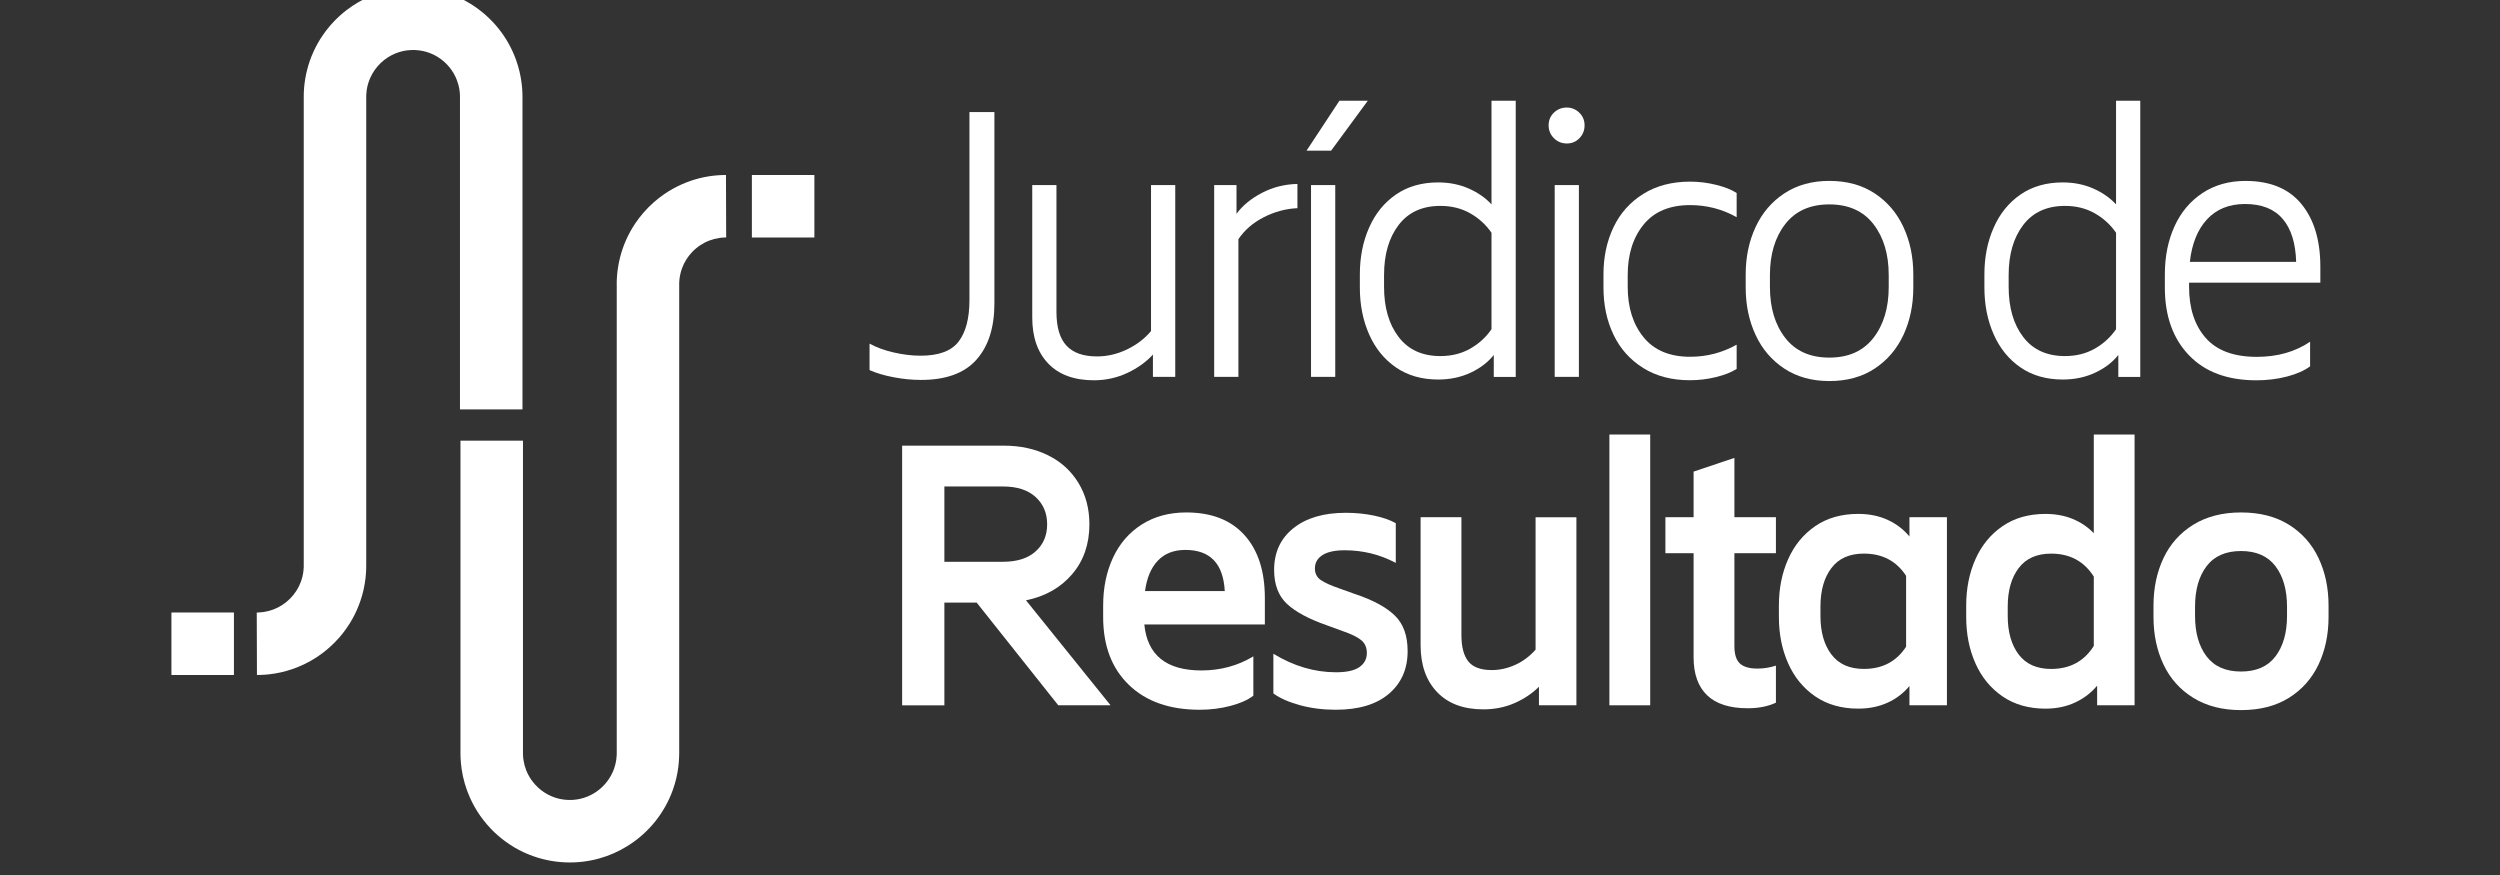
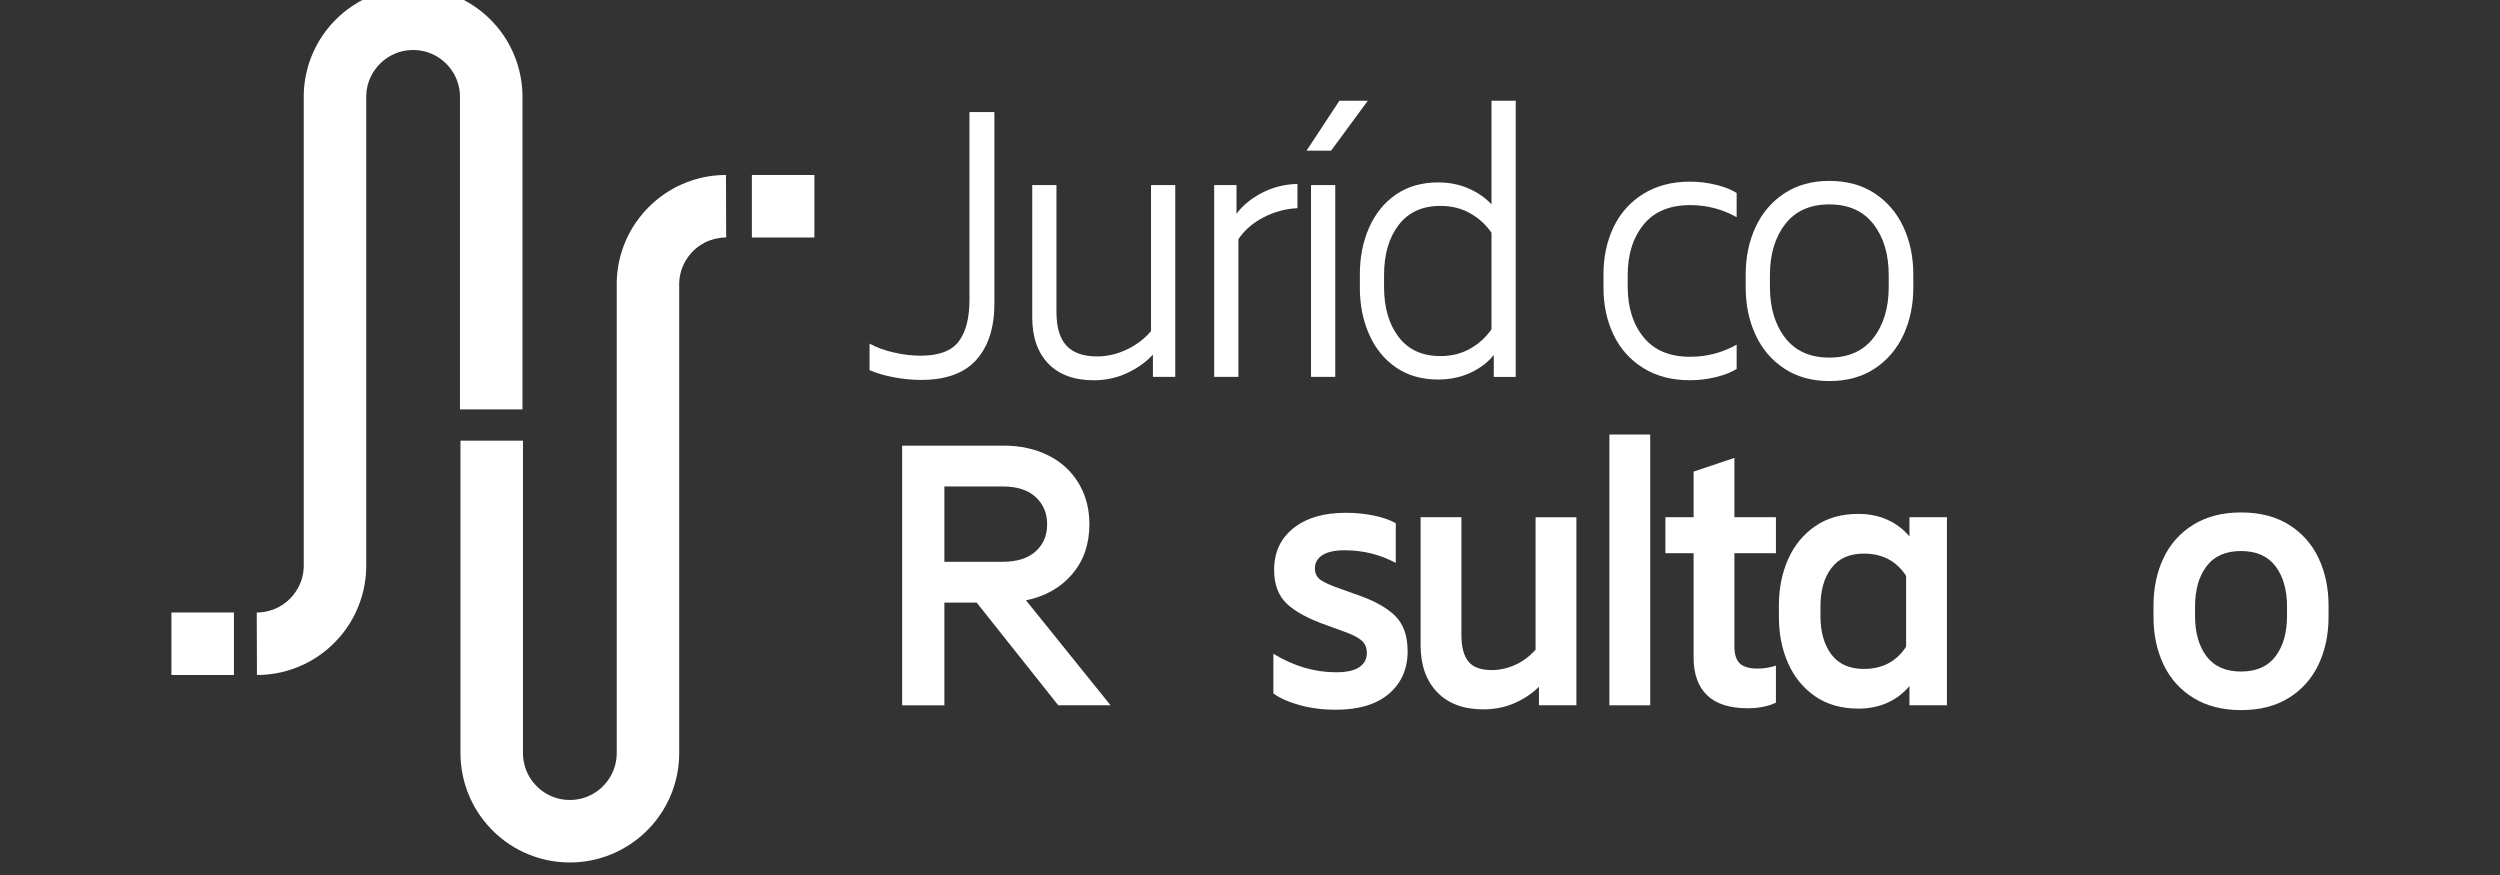
<svg xmlns="http://www.w3.org/2000/svg" version="1.1" x="0px" y="0px" width="100px" height="35px" viewBox="0 0 100 35" enable-background="new 0 0 100 35" xml:space="preserve">
  <rect x="0" y="0" width="100" height="35" fill="#333333" stroke="none" />
  <g id="Camada_2">
</g>
  <g id="Camada_1">
    <g>
      <g>
        <path fill="#FFFFFF" d="M39.776,12.14c0,0.958-0.239,1.708-0.718,2.247c-0.48,0.54-1.219,0.81-2.218,0.81     c-0.353,0-0.716-0.035-1.089-0.106c-0.374-0.07-0.696-0.166-0.969-0.287v-1.06c0.272,0.151,0.595,0.27,0.969,0.355     c0.373,0.086,0.73,0.129,1.074,0.129c0.727,0,1.233-0.189,1.521-0.567c0.288-0.378,0.432-0.931,0.432-1.657V4.483h0.998V12.14z" />
        <path fill="#FFFFFF" d="M47.01,7.403v7.672h-0.893v-0.893c-0.263,0.292-0.604,0.537-1.021,0.734     c-0.419,0.197-0.865,0.295-1.34,0.295c-0.786,0-1.395-0.222-1.823-0.666S41.29,13.487,41.29,12.7V7.403h0.968v5.069     c0,0.616,0.134,1.067,0.401,1.354s0.674,0.431,1.218,0.431c0.414,0,0.814-0.093,1.203-0.28c0.389-0.187,0.709-0.432,0.961-0.734     V7.403H47.01z" />
        <path fill="#FFFFFF" d="M50.482,7.713c0.438-0.227,0.91-0.345,1.415-0.355v0.969c-0.464,0.02-0.913,0.141-1.347,0.363     c-0.434,0.222-0.771,0.515-1.014,0.878v5.508h-0.969V7.403h0.893v1.15C49.703,8.221,50.044,7.94,50.482,7.713z" />
        <path fill="#FFFFFF" d="M53.577,4.029h1.135l-1.468,1.998h-0.983L53.577,4.029z M52.441,7.403h0.969v7.672h-0.969V7.403z" />
        <path fill="#FFFFFF" d="M60.629,4.029v11.047h-0.878v-0.878c-0.232,0.293-0.542,0.53-0.931,0.711     c-0.389,0.182-0.82,0.272-1.294,0.272c-0.655,0-1.218-0.161-1.688-0.484c-0.469-0.323-0.827-0.764-1.074-1.324     c-0.247-0.56-0.37-1.183-0.37-1.869v-0.53c0-0.686,0.123-1.309,0.37-1.868c0.247-0.561,0.605-1.002,1.074-1.325     c0.47-0.323,1.032-0.484,1.688-0.484c0.444,0,0.85,0.081,1.218,0.242c0.369,0.162,0.674,0.374,0.916,0.636V4.029H60.629z      M58.805,13.948c0.349-0.197,0.633-0.457,0.855-0.779V9.31c-0.223-0.323-0.507-0.583-0.855-0.779     c-0.348-0.197-0.744-0.295-1.188-0.295c-0.727,0-1.283,0.255-1.672,0.764s-0.583,1.178-0.583,2.005v0.469     c0,0.827,0.194,1.496,0.583,2.005c0.389,0.51,0.945,0.764,1.672,0.764C58.061,14.243,58.457,14.145,58.805,13.948z" />
-         <path fill="#FFFFFF" d="M62.156,5.527c-0.141-0.141-0.211-0.313-0.211-0.514s0.07-0.371,0.211-0.507     c0.142-0.136,0.313-0.204,0.516-0.204c0.191,0,0.357,0.068,0.499,0.204c0.141,0.136,0.212,0.306,0.212,0.507     s-0.068,0.373-0.205,0.514c-0.136,0.142-0.305,0.212-0.506,0.212C62.469,5.739,62.298,5.668,62.156,5.527z M62.188,7.403h0.968     v7.672h-0.968V7.403z" />
        <path fill="#FFFFFF" d="M65.728,14.72c-0.524-0.328-0.921-0.771-1.188-1.332c-0.268-0.56-0.401-1.188-0.401-1.884v-0.53     c0-0.696,0.134-1.324,0.401-1.884c0.267-0.56,0.663-1.004,1.188-1.332c0.524-0.328,1.15-0.492,1.877-0.492     c0.353,0,0.7,0.043,1.044,0.129c0.343,0.085,0.615,0.194,0.817,0.325v0.968c-0.575-0.323-1.196-0.484-1.861-0.484     c-0.817,0-1.438,0.26-1.861,0.779s-0.636,1.193-0.636,2.02v0.469c0,0.827,0.212,1.5,0.636,2.02s1.044,0.779,1.861,0.779     c0.665,0,1.286-0.161,1.861-0.484v0.969c-0.202,0.131-0.475,0.24-0.817,0.325c-0.344,0.085-0.691,0.128-1.044,0.128     C66.878,15.211,66.252,15.048,65.728,14.72z" />
        <path fill="#FFFFFF" d="M71.372,14.743c-0.505-0.333-0.888-0.782-1.149-1.346c-0.263-0.565-0.395-1.196-0.395-1.892v-0.53     c0-0.696,0.132-1.327,0.395-1.892c0.262-0.565,0.645-1.014,1.149-1.347s1.104-0.5,1.801-0.5c0.706,0,1.312,0.167,1.815,0.5     c0.505,0.333,0.888,0.782,1.15,1.347c0.262,0.565,0.394,1.195,0.394,1.892v0.53c0,0.696-0.132,1.327-0.394,1.892     c-0.263,0.564-0.646,1.013-1.15,1.346c-0.504,0.333-1.109,0.499-1.815,0.499C72.477,15.242,71.877,15.076,71.372,14.743z      M74.936,13.517c0.408-0.524,0.613-1.205,0.613-2.042v-0.469c0-0.837-0.205-1.518-0.613-2.043     c-0.408-0.524-0.996-0.787-1.763-0.787s-1.354,0.262-1.763,0.787c-0.408,0.525-0.613,1.206-0.613,2.043v0.469     c0,0.837,0.205,1.518,0.613,2.042c0.408,0.525,0.996,0.787,1.763,0.787S74.527,14.042,74.936,13.517z" />
-         <path fill="#FFFFFF" d="M85.611,4.029v11.047h-0.878v-0.878c-0.231,0.293-0.542,0.53-0.931,0.711     c-0.389,0.182-0.819,0.272-1.293,0.272c-0.656,0-1.219-0.161-1.688-0.484s-0.828-0.764-1.074-1.324     c-0.248-0.56-0.371-1.183-0.371-1.869v-0.53c0-0.686,0.123-1.309,0.371-1.868c0.246-0.561,0.605-1.002,1.074-1.325     s1.031-0.484,1.688-0.484c0.443,0,0.85,0.081,1.218,0.242c0.368,0.162,0.673,0.374,0.915,0.636V4.029H85.611z M83.788,13.948     c0.348-0.197,0.633-0.457,0.854-0.779V9.31c-0.222-0.323-0.507-0.583-0.854-0.779c-0.349-0.197-0.744-0.295-1.188-0.295     c-0.726,0-1.283,0.255-1.672,0.764s-0.582,1.178-0.582,2.005v0.469c0,0.827,0.193,1.496,0.582,2.005     c0.389,0.51,0.946,0.764,1.672,0.764C83.044,14.243,83.439,14.145,83.788,13.948z" />
-         <path fill="#FFFFFF" d="M87.563,11.308v0.167c0,0.857,0.222,1.538,0.665,2.042c0.444,0.505,1.125,0.757,2.043,0.757     c0.828,0,1.539-0.202,2.133-0.605v0.984c-0.23,0.171-0.539,0.308-0.922,0.408c-0.383,0.101-0.793,0.151-1.226,0.151     c-1.16,0-2.061-0.335-2.701-1.006s-0.961-1.571-0.961-2.701v-0.53c0-0.716,0.129-1.357,0.386-1.922     c0.258-0.565,0.631-1.009,1.12-1.332s1.062-0.484,1.718-0.484c0.988,0,1.734,0.308,2.238,0.923     c0.506,0.615,0.758,1.453,0.758,2.512v0.636H87.563z M88.282,8.773c-0.378,0.408-0.608,0.976-0.688,1.702h4.252     c-0.021-0.746-0.199-1.319-0.537-1.717s-0.84-0.598-1.506-0.598C89.167,8.16,88.66,8.364,88.282,8.773z" />
      </g>
      <g>
        <g>
          <path fill="#FFFFFF" d="M39.066,24.103h-1.291v4.109h-1.69V17.826h4.064c0.663,0,1.254,0.129,1.773,0.386      c0.519,0.257,0.925,0.626,1.216,1.106c0.292,0.479,0.438,1.031,0.438,1.654c0,0.791-0.229,1.456-0.689,1.994      c-0.46,0.54-1.075,0.889-1.847,1.047l3.382,4.198H42.33L39.066,24.103z M37.775,22.471h2.345c0.563,0,0.999-0.139,1.306-0.416      c0.307-0.276,0.46-0.638,0.46-1.082c0-0.445-0.153-0.809-0.46-1.091s-0.742-0.423-1.306-0.423h-2.345V22.471z" />
-           <path fill="#FFFFFF" d="M50.594,24.978h-4.821c0.118,1.227,0.88,1.84,2.284,1.84c0.762,0,1.454-0.188,2.077-0.563v1.572      c-0.218,0.168-0.521,0.305-0.912,0.408s-0.804,0.155-1.239,0.155c-1.196,0-2.139-0.331-2.826-0.993      c-0.688-0.663-1.031-1.568-1.031-2.715v-0.461c0-0.712,0.132-1.35,0.394-1.914c0.262-0.563,0.646-1.006,1.149-1.327      c0.505-0.321,1.099-0.482,1.781-0.482c1.008,0,1.785,0.302,2.328,0.905c0.545,0.604,0.816,1.444,0.816,2.521V24.978z       M46.313,22.426c-0.272,0.287-0.442,0.692-0.512,1.217h3.19c-0.06-1.098-0.584-1.646-1.573-1.646      C46.954,21.996,46.586,22.139,46.313,22.426z" />
          <path fill="#FFFFFF" d="M51.988,28.205c-0.445-0.124-0.796-0.279-1.053-0.468V26.15c0.811,0.494,1.646,0.741,2.507,0.741      c0.425,0,0.736-0.069,0.935-0.208c0.197-0.139,0.297-0.326,0.297-0.563c0-0.218-0.074-0.388-0.223-0.512      s-0.396-0.245-0.742-0.364l-0.607-0.222c-0.742-0.257-1.283-0.547-1.625-0.868c-0.341-0.321-0.512-0.773-0.512-1.357      c0-0.702,0.257-1.259,0.771-1.669c0.514-0.41,1.211-0.616,2.092-0.616c0.396,0,0.771,0.037,1.127,0.111      c0.356,0.074,0.648,0.176,0.876,0.305v1.588c-0.634-0.337-1.315-0.505-2.048-0.505c-0.386,0-0.68,0.064-0.883,0.192      c-0.202,0.129-0.304,0.307-0.304,0.534c0,0.198,0.076,0.352,0.229,0.46c0.154,0.109,0.418,0.228,0.794,0.356l0.579,0.208      c0.712,0.236,1.24,0.521,1.587,0.853s0.52,0.809,0.52,1.432c0,0.712-0.25,1.28-0.749,1.706c-0.5,0.426-1.209,0.638-2.129,0.638      C52.913,28.39,52.434,28.328,51.988,28.205z" />
          <path fill="#FFFFFF" d="M63.056,20.689v7.522h-1.498v-0.741c-0.268,0.267-0.591,0.484-0.972,0.652s-0.799,0.252-1.254,0.252      c-0.791,0-1.407-0.23-1.847-0.689c-0.44-0.461-0.661-1.086-0.661-1.877v-5.119h1.633v4.719c0,0.465,0.091,0.813,0.274,1.046      c0.183,0.232,0.497,0.349,0.942,0.349c0.316,0,0.627-0.069,0.934-0.208c0.307-0.138,0.579-0.341,0.816-0.608v-5.297H63.056z" />
          <path fill="#FFFFFF" d="M64.376,17.381h1.632v10.831h-1.632V17.381z" />
          <path fill="#FFFFFF" d="M69.376,22.129v3.709c0,0.336,0.074,0.571,0.223,0.705c0.147,0.133,0.38,0.2,0.697,0.2      c0.257,0,0.504-0.04,0.741-0.118v1.482c-0.316,0.148-0.692,0.223-1.127,0.223c-0.723,0-1.264-0.172-1.625-0.519      s-0.541-0.851-0.541-1.514v-4.169h-1.128v-1.439h1.128v-1.824l1.632-0.55v2.374h1.661v1.439H69.376z" />
          <path fill="#FFFFFF" d="M77.877,20.689v7.522h-1.499V27.44c-0.237,0.287-0.529,0.51-0.875,0.667      c-0.347,0.158-0.737,0.238-1.172,0.238c-0.673,0-1.246-0.164-1.722-0.49c-0.475-0.326-0.836-0.766-1.082-1.32      c-0.248-0.554-0.371-1.172-0.371-1.854v-0.461c0-0.682,0.123-1.3,0.371-1.854c0.246-0.555,0.607-0.994,1.082-1.32      c0.476-0.327,1.049-0.49,1.722-0.49c0.435,0,0.825,0.079,1.172,0.237c0.346,0.158,0.638,0.381,0.875,0.667v-0.771H77.877z       M76.244,25.867v-2.833c-0.385-0.593-0.949-0.89-1.69-0.89c-0.574,0-1.007,0.192-1.298,0.578      c-0.293,0.386-0.438,0.9-0.438,1.543v0.371c0,0.643,0.146,1.156,0.438,1.543c0.291,0.385,0.724,0.578,1.298,0.578      C75.295,26.758,75.859,26.461,76.244,25.867z" />
-           <path fill="#FFFFFF" d="M85.383,17.381v10.831h-1.498v-0.786c-0.237,0.287-0.531,0.512-0.883,0.675      c-0.351,0.163-0.744,0.245-1.18,0.245c-0.672,0-1.246-0.164-1.721-0.49s-0.836-0.766-1.083-1.32      c-0.247-0.554-0.37-1.172-0.37-1.854v-0.461c0-0.682,0.123-1.3,0.37-1.854c0.247-0.555,0.608-0.994,1.083-1.32      c0.475-0.327,1.049-0.49,1.721-0.49c0.396,0,0.757,0.066,1.084,0.2c0.326,0.134,0.607,0.324,0.846,0.571v-3.947H85.383z       M83.752,25.838v-2.773c-0.387-0.613-0.955-0.92-1.707-0.92c-0.573,0-1.006,0.192-1.298,0.578s-0.438,0.9-0.438,1.543v0.371      c0,0.643,0.146,1.156,0.438,1.543c0.292,0.385,0.725,0.578,1.298,0.578C82.797,26.758,83.365,26.451,83.752,25.838z" />
          <path fill="#FFFFFF" d="M87.734,27.915c-0.529-0.326-0.927-0.771-1.194-1.335c-0.267-0.564-0.4-1.197-0.4-1.898v-0.461      c0-0.701,0.134-1.335,0.4-1.898c0.268-0.564,0.665-1.009,1.194-1.336c0.529-0.326,1.165-0.489,1.906-0.489      c0.752,0,1.389,0.163,1.914,0.489c0.523,0.327,0.92,0.771,1.188,1.336c0.266,0.563,0.4,1.197,0.4,1.898v0.461      c0,0.701-0.135,1.334-0.4,1.898c-0.268,0.563-0.664,1.009-1.188,1.335c-0.525,0.327-1.162,0.489-1.914,0.489      C88.899,28.404,88.264,28.242,87.734,27.915z M91.02,26.254c0.307-0.406,0.461-0.945,0.461-1.617v-0.371      c0-0.672-0.154-1.211-0.461-1.617c-0.307-0.405-0.766-0.608-1.379-0.608s-1.072,0.203-1.379,0.608      c-0.307,0.406-0.46,0.945-0.46,1.617v0.371c0,0.672,0.153,1.211,0.46,1.617c0.307,0.405,0.766,0.607,1.379,0.607      S90.713,26.659,91.02,26.254z" />
        </g>
      </g>
      <g>
        <path fill-rule="evenodd" clip-rule="evenodd" fill="#FFFFFF" d="M24.668,11.375v-0.004c0-0.12,0.005-0.24,0.015-0.359     c0.02-0.237,0.059-0.473,0.116-0.703c0.059-0.235,0.138-0.464,0.234-0.686c0.106-0.242,0.234-0.475,0.383-0.695     c0.098-0.145,0.205-0.284,0.319-0.416c0.058-0.066,0.116-0.13,0.178-0.193c0.019-0.019,0.036-0.038,0.056-0.056     c0.063-0.062,0.125-0.121,0.191-0.179c0.131-0.115,0.27-0.223,0.414-0.322c0.226-0.154,0.466-0.288,0.717-0.397     c0.221-0.097,0.451-0.176,0.686-0.235c0.23-0.058,0.466-0.097,0.703-0.116c0.119-0.01,0.239-0.015,0.359-0.015l0.008,2.5     c-0.014,0-0.027,0-0.041,0c-0.012,0-0.024,0-0.036,0.001c-0.071,0.003-0.144,0.009-0.214,0.021     c-0.129,0.02-0.256,0.053-0.379,0.1c-0.265,0.101-0.505,0.262-0.699,0.469c-0.174,0.184-0.31,0.403-0.396,0.641     c-0.051,0.137-0.084,0.281-0.102,0.427c-0.005,0.047-0.009,0.095-0.011,0.143c-0.001,0.025-0.001,0.051-0.001,0.076v18.747v0.004     c0,0.055-0.001,0.11-0.004,0.165c-0.004,0.12-0.014,0.24-0.028,0.36c-0.039,0.324-0.114,0.643-0.225,0.95     c-0.161,0.448-0.397,0.87-0.693,1.243c-0.316,0.396-0.701,0.738-1.134,1.004c-0.348,0.215-0.727,0.381-1.12,0.49     c-0.444,0.123-0.907,0.175-1.367,0.154c-0.239-0.011-0.478-0.041-0.711-0.09c-0.255-0.055-0.505-0.131-0.747-0.23     c-0.262-0.106-0.513-0.238-0.749-0.395c-0.219-0.145-0.425-0.309-0.615-0.489c-0.208-0.199-0.397-0.419-0.563-0.655     c-0.162-0.23-0.302-0.477-0.416-0.734c-0.162-0.363-0.273-0.747-0.331-1.139c-0.021-0.146-0.035-0.295-0.042-0.441     c-0.002-0.064-0.004-0.129-0.004-0.193l0,0v-12.5c0.833,0,1.667,0,2.5,0v12.498c0,0.012,0,0.023,0,0.035s0.001,0.024,0.001,0.037     c0.003,0.07,0.01,0.143,0.021,0.213c0.021,0.137,0.057,0.271,0.107,0.4c0.067,0.168,0.158,0.327,0.271,0.469     c0.126,0.16,0.277,0.301,0.447,0.412c0.149,0.098,0.312,0.174,0.481,0.227c0.208,0.063,0.427,0.089,0.645,0.078     c0.209-0.011,0.416-0.057,0.609-0.136c0.217-0.089,0.416-0.218,0.586-0.38c0.178-0.169,0.322-0.373,0.422-0.598     c0.07-0.157,0.117-0.324,0.142-0.496c0.009-0.059,0.014-0.118,0.017-0.178c0.001-0.029,0.002-0.059,0.002-0.088V11.375     L24.668,11.375z" />
        <path fill-rule="evenodd" clip-rule="evenodd" fill="#FFFFFF" d="M12.149,3.875V3.871c0.001-0.12,0.005-0.24,0.015-0.359     c0.02-0.237,0.059-0.472,0.117-0.703c0.063-0.252,0.148-0.499,0.256-0.735c0.105-0.233,0.231-0.457,0.376-0.667     c0.094-0.138,0.195-0.269,0.304-0.395c0.058-0.066,0.117-0.13,0.178-0.193c0.019-0.019,0.037-0.037,0.056-0.056     c0.044-0.042,0.088-0.085,0.133-0.126c0.091-0.083,0.185-0.161,0.282-0.235c0.3-0.23,0.631-0.422,0.98-0.567     c0.241-0.1,0.49-0.179,0.745-0.234c0.233-0.051,0.472-0.082,0.71-0.095c0.46-0.023,0.924,0.026,1.368,0.146     c0.403,0.109,0.792,0.277,1.147,0.497c0.432,0.266,0.816,0.607,1.133,1.004c0.297,0.373,0.532,0.794,0.693,1.243     c0.11,0.307,0.186,0.626,0.225,0.951c0.015,0.12,0.024,0.24,0.029,0.36c0.002,0.055,0.003,0.109,0.003,0.164v0.004v12.5h-2.5     V3.878c0-0.013,0-0.026,0-0.04c-0.001-0.012-0.001-0.024-0.001-0.037c-0.004-0.072-0.01-0.143-0.021-0.213     c-0.021-0.137-0.058-0.271-0.108-0.4c-0.067-0.172-0.162-0.334-0.276-0.479c-0.125-0.156-0.274-0.292-0.44-0.402     c-0.148-0.098-0.312-0.175-0.482-0.227c-0.207-0.063-0.426-0.089-0.643-0.078c-0.21,0.01-0.417,0.056-0.611,0.136     C15.6,2.227,15.4,2.356,15.231,2.518c-0.178,0.169-0.321,0.373-0.421,0.597c-0.07,0.158-0.119,0.326-0.143,0.497     C14.66,3.67,14.654,3.73,14.651,3.79c-0.001,0.029-0.002,0.059-0.002,0.088v18.747v0.004c0,0.055-0.001,0.109-0.003,0.164     c-0.004,0.111-0.013,0.223-0.025,0.333c-0.036,0.315-0.106,0.627-0.211,0.927c-0.087,0.252-0.197,0.496-0.328,0.728     c-0.143,0.251-0.311,0.489-0.5,0.708c-0.264,0.304-0.568,0.571-0.904,0.793c-0.312,0.204-0.648,0.369-1,0.488     c-0.293,0.099-0.596,0.167-0.902,0.201c-0.11,0.014-0.221,0.021-0.332,0.025C10.389,26.999,10.333,27,10.278,27l-0.008-2.5     c0.014,0,0.027,0,0.041,0c0.012,0,0.024-0.001,0.036-0.002c0.071-0.002,0.143-0.009,0.214-0.02c0.129-0.02,0.257-0.054,0.378-0.1     c0.251-0.096,0.48-0.246,0.668-0.437c0.189-0.19,0.337-0.421,0.429-0.673c0.051-0.139,0.085-0.282,0.101-0.428     c0.006-0.048,0.01-0.096,0.012-0.144c0.001-0.025,0.001-0.051,0.001-0.076V3.875L12.149,3.875z" />
        <rect x="30.075" y="7" fill-rule="evenodd" clip-rule="evenodd" fill="#FFFFFF" width="2.5" height="2.5" />
        <rect x="6.857" y="24.5" fill-rule="evenodd" clip-rule="evenodd" fill="#FFFFFF" width="2.5" height="2.5" />
      </g>
    </g>
  </g>
</svg>